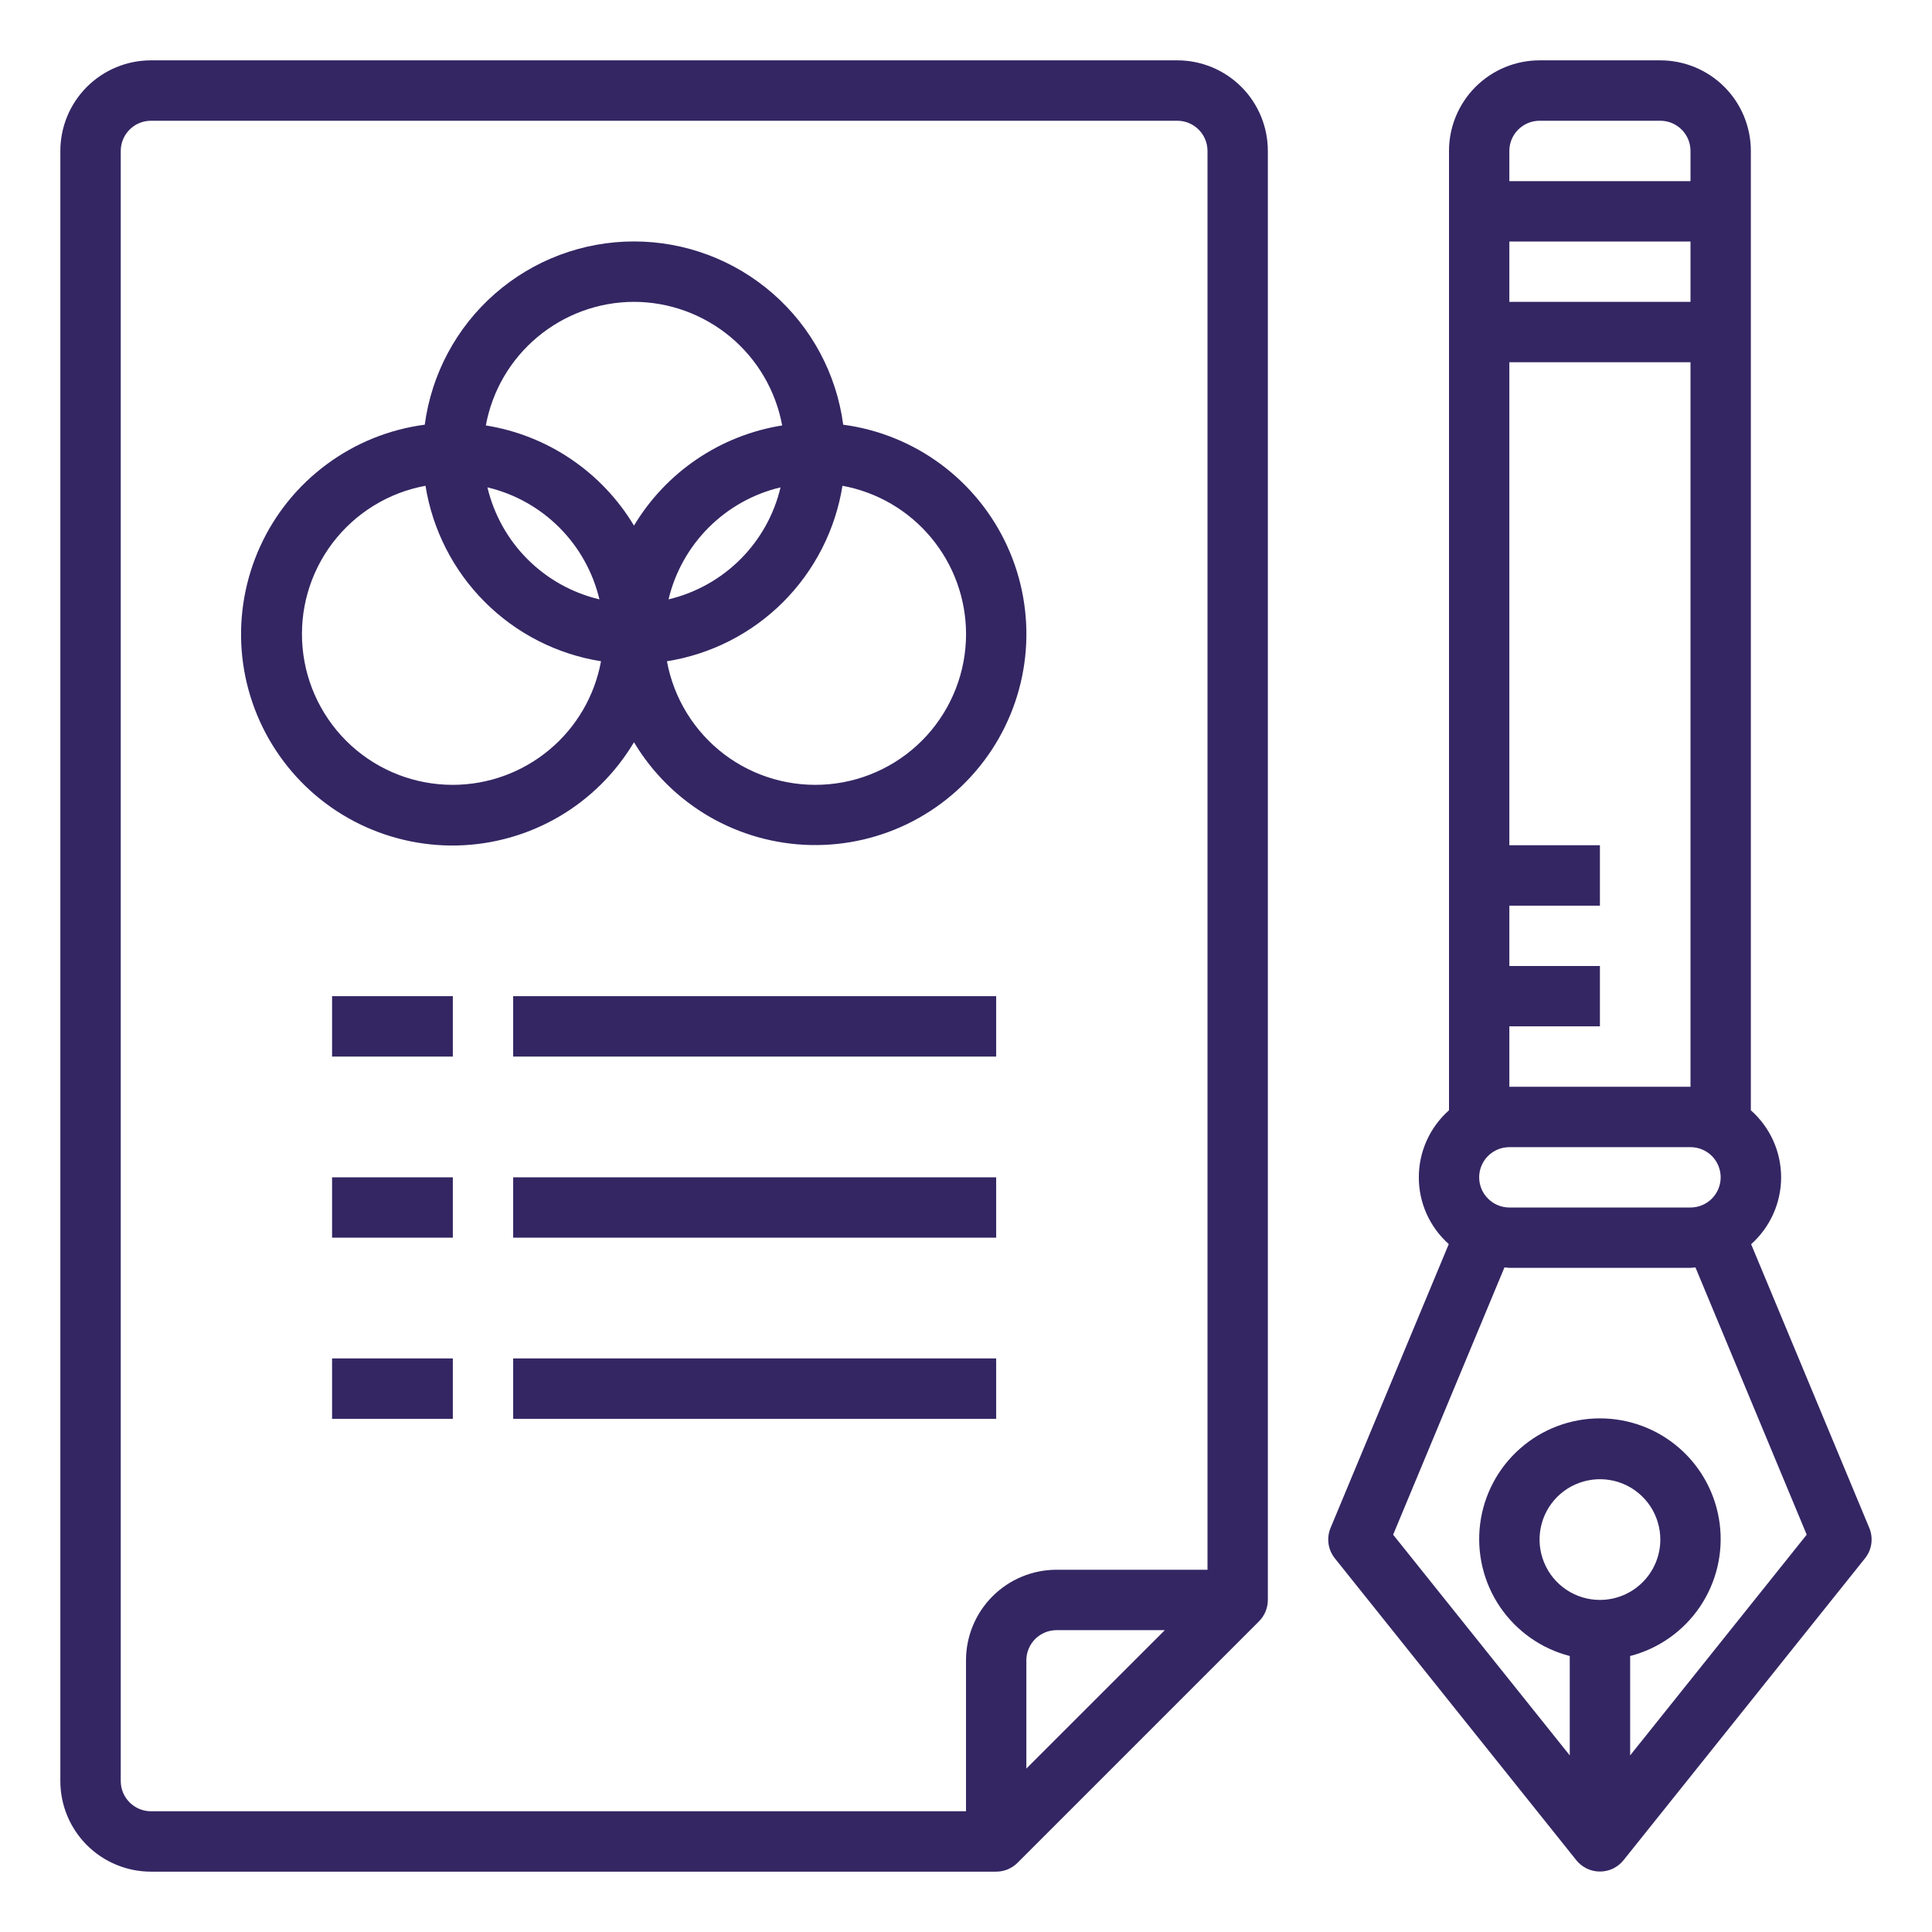
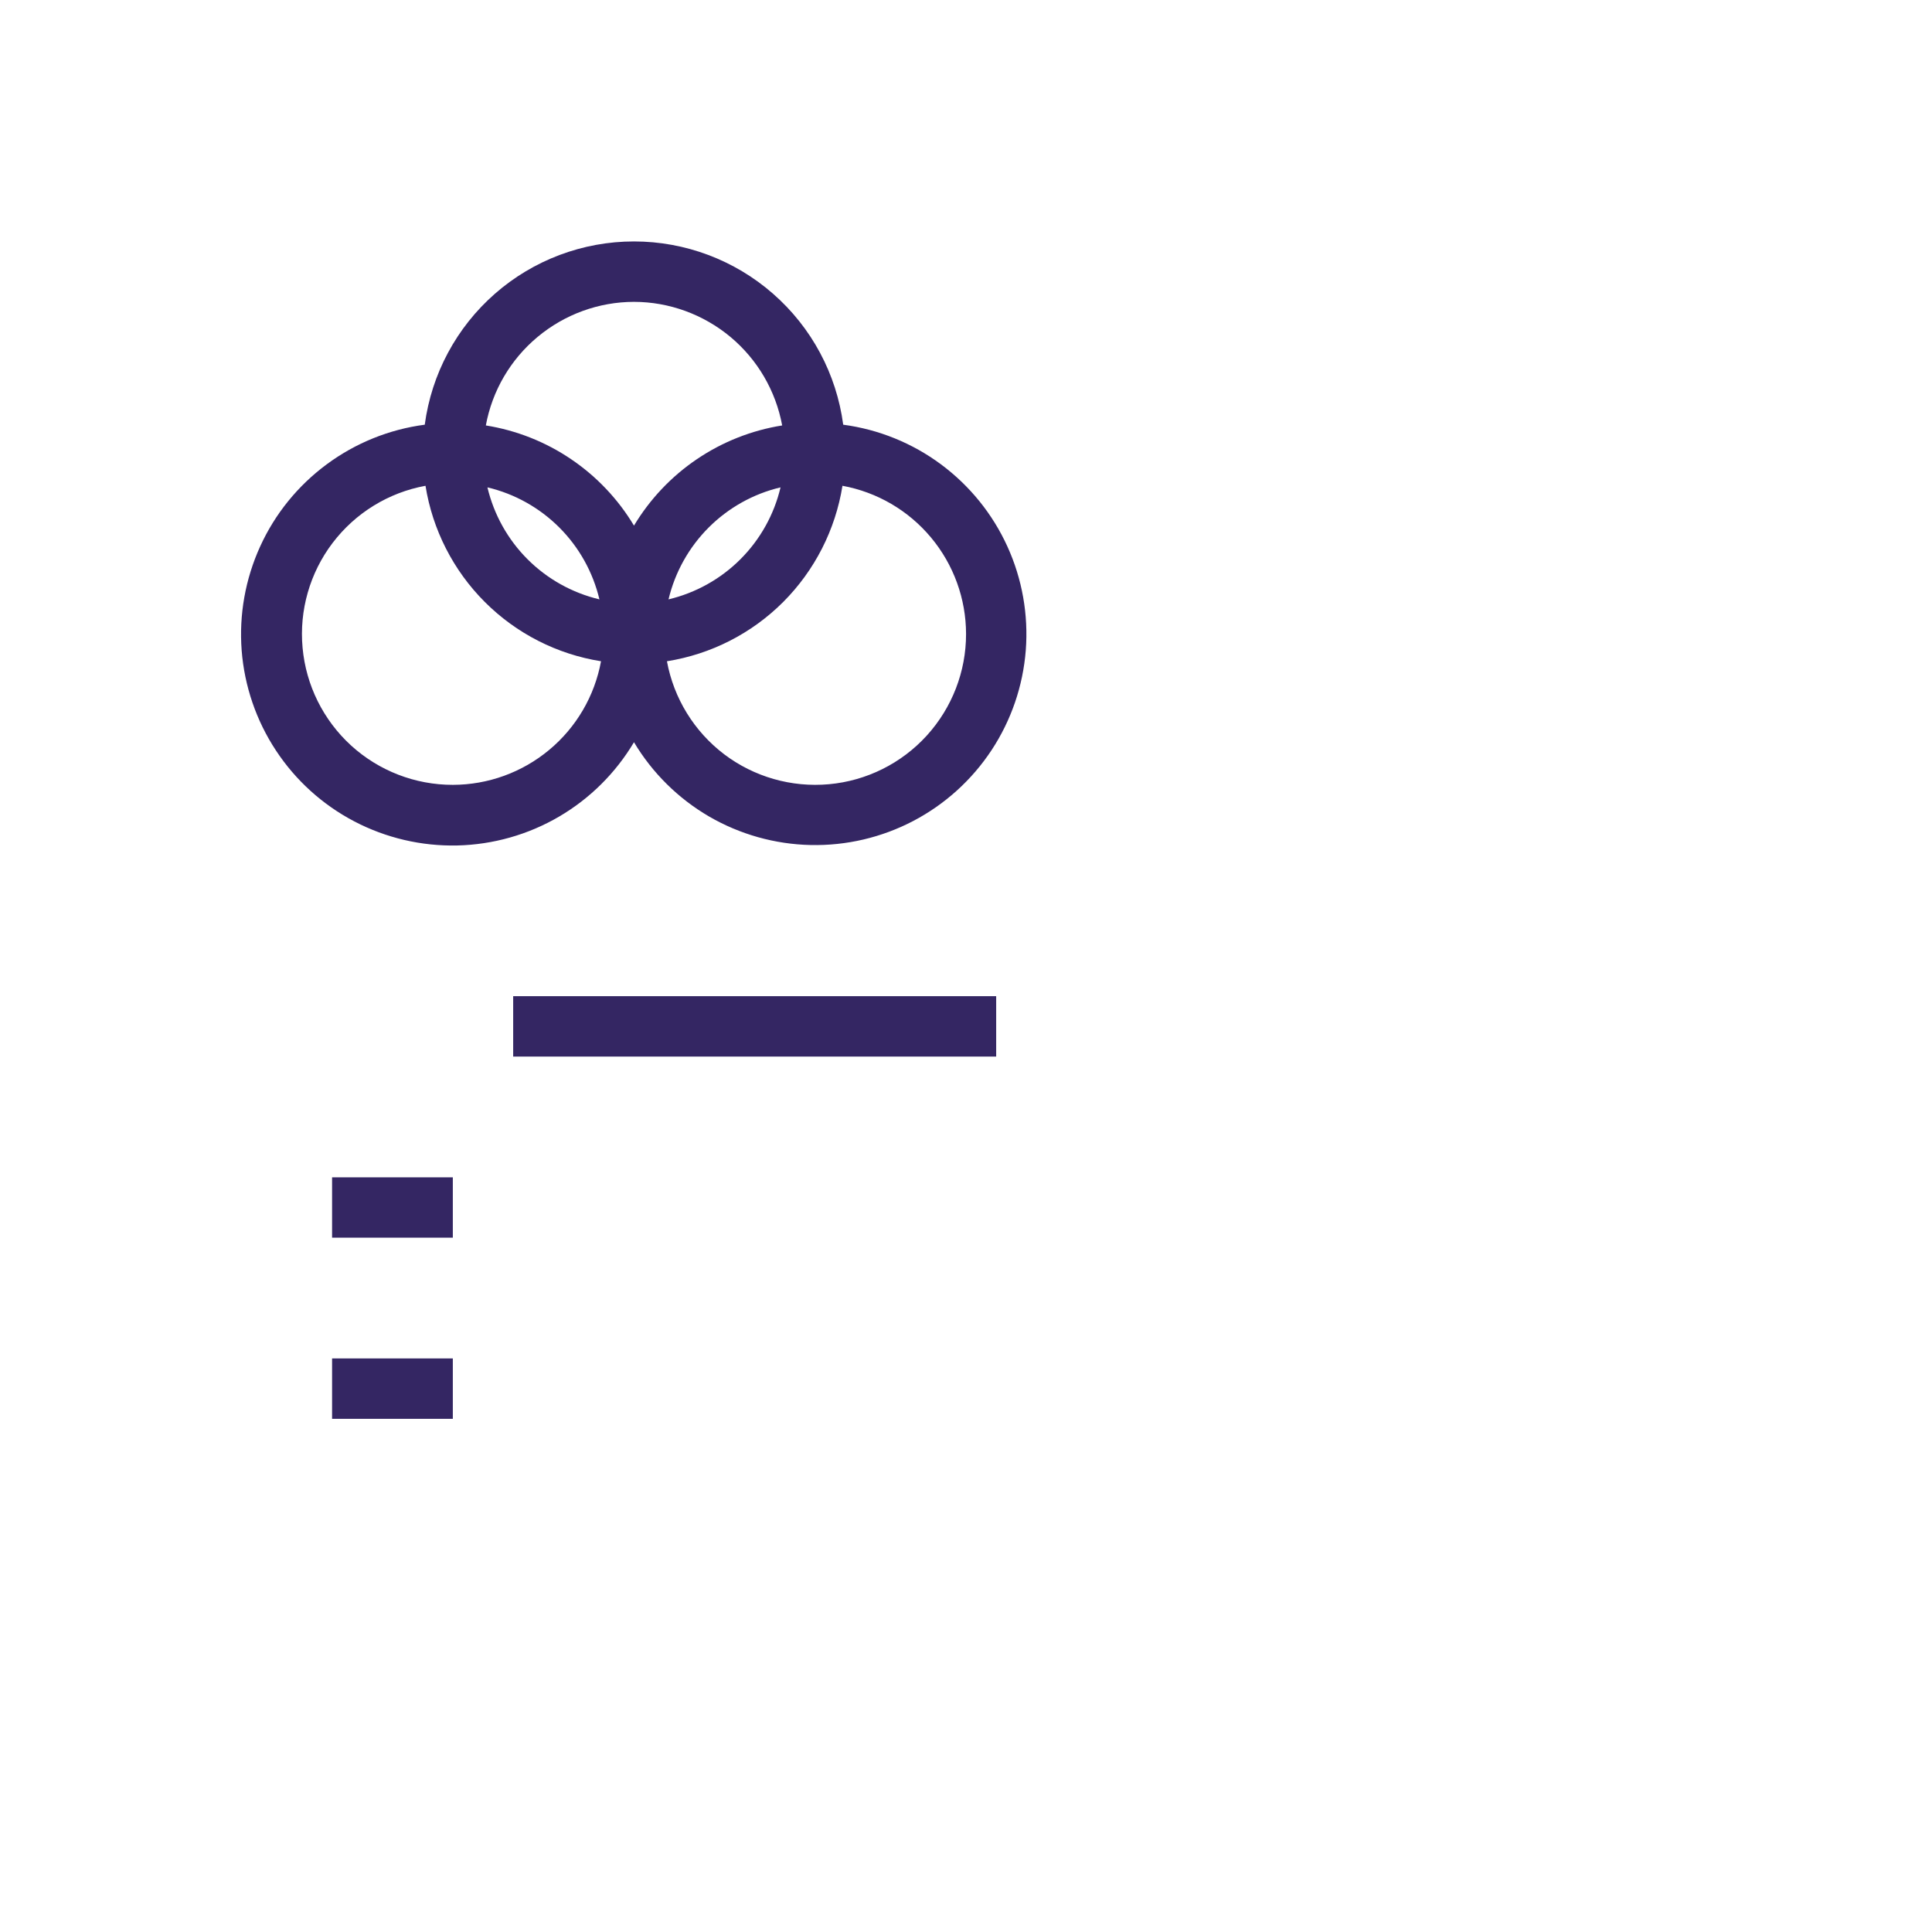
<svg xmlns="http://www.w3.org/2000/svg" width="34" height="34" viewBox="0 0 34 34" fill="none">
-   <path d="M32.897 26.89L30.817 21.896C30.983 21.748 31.116 21.566 31.207 21.363C31.298 21.16 31.345 20.939 31.345 20.717C31.344 20.494 31.297 20.274 31.205 20.071C31.113 19.868 30.979 19.687 30.812 19.539V2.656C30.812 2.234 30.645 1.828 30.346 1.529C30.047 1.23 29.641 1.062 29.219 1.062H27.094C26.671 1.062 26.266 1.23 25.967 1.529C25.668 1.828 25.5 2.234 25.5 2.656V19.539C25.333 19.687 25.2 19.868 25.108 20.071C25.017 20.273 24.969 20.493 24.969 20.716C24.968 20.939 25.015 21.159 25.106 21.362C25.197 21.565 25.33 21.746 25.496 21.894L23.416 26.888C23.379 26.976 23.367 27.072 23.38 27.166C23.393 27.261 23.432 27.35 23.491 27.424L27.741 32.737C27.791 32.799 27.854 32.849 27.926 32.884C27.998 32.918 28.076 32.936 28.156 32.936C28.236 32.936 28.315 32.918 28.386 32.884C28.458 32.849 28.521 32.799 28.571 32.737L32.821 27.424C32.88 27.35 32.919 27.261 32.932 27.167C32.945 27.073 32.933 26.977 32.897 26.89ZM26.562 21.25C26.422 21.25 26.286 21.194 26.187 21.094C26.087 20.995 26.031 20.86 26.031 20.719C26.031 20.578 26.087 20.443 26.187 20.343C26.286 20.244 26.422 20.188 26.562 20.188H29.75C29.891 20.188 30.026 20.244 30.126 20.343C30.225 20.443 30.281 20.578 30.281 20.719C30.281 20.86 30.225 20.995 30.126 21.094C30.026 21.194 29.891 21.25 29.75 21.25H26.562ZM29.75 5.312H26.562V4.25H29.75V5.312ZM27.094 2.125H29.219C29.36 2.125 29.495 2.181 29.594 2.281C29.694 2.38 29.75 2.515 29.75 2.656V3.188H26.562V2.656C26.562 2.515 26.618 2.38 26.718 2.281C26.818 2.181 26.953 2.125 27.094 2.125ZM26.562 18.062H28.156V17H26.562V15.938H28.156V14.875H26.562V6.375H29.75V19.125H26.562V18.062ZM28.156 28.156C27.946 28.156 27.741 28.094 27.566 27.977C27.391 27.86 27.255 27.695 27.175 27.5C27.094 27.306 27.073 27.093 27.114 26.887C27.155 26.68 27.256 26.491 27.405 26.342C27.553 26.194 27.743 26.093 27.949 26.052C28.155 26.011 28.369 26.032 28.563 26.112C28.757 26.192 28.923 26.329 29.04 26.503C29.156 26.678 29.219 26.884 29.219 27.094C29.219 27.375 29.107 27.646 28.907 27.845C28.708 28.044 28.438 28.156 28.156 28.156ZM28.688 30.892V29.143C29.188 29.014 29.625 28.706 29.915 28.278C30.205 27.85 30.329 27.331 30.264 26.818C30.199 26.305 29.949 25.833 29.561 25.491C29.173 25.149 28.673 24.961 28.156 24.961C27.639 24.961 27.14 25.149 26.752 25.491C26.363 25.833 26.113 26.305 26.048 26.818C25.983 27.331 26.107 27.85 26.397 28.278C26.688 28.706 27.124 29.014 27.625 29.143V30.892L24.517 27.008L26.476 22.304C26.505 22.304 26.533 22.312 26.562 22.312H29.75C29.78 22.312 29.807 22.306 29.837 22.304L31.795 27.008L28.688 30.892Z" fill="#342663" />
-   <path d="M20.719 1.062H2.656C2.234 1.062 1.828 1.23 1.529 1.529C1.23 1.828 1.062 2.234 1.062 2.656V31.344C1.062 31.766 1.23 32.172 1.529 32.471C1.828 32.77 2.234 32.938 2.656 32.938H17.531C17.672 32.938 17.807 32.882 17.907 32.782L22.157 28.532C22.256 28.432 22.312 28.297 22.312 28.156V2.656C22.312 2.234 22.145 1.828 21.846 1.529C21.547 1.23 21.141 1.062 20.719 1.062ZM2.125 31.344V2.656C2.125 2.515 2.181 2.38 2.281 2.281C2.38 2.181 2.515 2.125 2.656 2.125H20.719C20.86 2.125 20.995 2.181 21.094 2.281C21.194 2.38 21.25 2.515 21.25 2.656V27.625H18.594C18.171 27.625 17.766 27.793 17.467 28.092C17.168 28.391 17 28.796 17 29.219V31.875H2.656C2.515 31.875 2.38 31.819 2.281 31.719C2.181 31.62 2.125 31.485 2.125 31.344ZM20.499 28.688L18.062 31.124V29.219C18.062 29.078 18.119 28.943 18.218 28.843C18.318 28.744 18.453 28.688 18.594 28.688H20.499Z" fill="#342663" />
  <path d="M11.157 13.062C11.48 13.602 11.934 14.051 12.477 14.368C13.021 14.684 13.636 14.857 14.265 14.871C14.894 14.885 15.516 14.739 16.073 14.447C16.63 14.155 17.104 13.726 17.45 13.201C17.796 12.676 18.003 12.072 18.052 11.444C18.1 10.817 17.989 10.188 17.728 9.616C17.467 9.043 17.065 8.547 16.56 8.172C16.055 7.797 15.463 7.557 14.839 7.474C14.721 6.581 14.282 5.762 13.604 5.169C12.927 4.576 12.057 4.249 11.157 4.249C10.257 4.249 9.387 4.576 8.71 5.169C8.033 5.762 7.594 6.581 7.475 7.474C6.85 7.556 6.257 7.796 5.75 8.171C5.244 8.545 4.84 9.042 4.579 9.615C4.317 10.189 4.205 10.819 4.253 11.447C4.302 12.075 4.509 12.681 4.856 13.207C5.202 13.733 5.677 14.163 6.235 14.455C6.793 14.747 7.417 14.893 8.047 14.879C8.677 14.864 9.293 14.69 9.837 14.372C10.381 14.054 10.835 13.603 11.157 13.062ZM17.001 11.156C17.002 11.818 16.754 12.457 16.308 12.947C15.862 13.436 15.249 13.741 14.589 13.801C13.929 13.861 13.271 13.673 12.743 13.273C12.216 12.872 11.857 12.289 11.737 11.637C12.512 11.514 13.228 11.149 13.783 10.594C14.337 10.039 14.702 9.323 14.826 8.549C15.436 8.661 15.987 8.983 16.384 9.459C16.782 9.936 17 10.536 17.001 11.156ZM11.765 10.548C11.879 10.069 12.124 9.631 12.472 9.283C12.82 8.935 13.258 8.69 13.736 8.577C13.623 9.056 13.378 9.494 13.03 9.842C12.682 10.19 12.244 10.434 11.765 10.548ZM11.157 5.312C11.777 5.313 12.377 5.532 12.854 5.929C13.33 6.326 13.652 6.877 13.765 7.487C13.227 7.573 12.716 7.775 12.265 8.08C11.815 8.384 11.437 8.784 11.157 9.25C10.878 8.784 10.499 8.384 10.049 8.08C9.599 7.775 9.087 7.573 8.55 7.487C8.662 6.877 8.984 6.326 9.461 5.929C9.937 5.532 10.537 5.313 11.157 5.312ZM10.549 10.548C10.07 10.434 9.632 10.19 9.284 9.842C8.936 9.494 8.692 9.056 8.578 8.577C9.057 8.69 9.495 8.935 9.843 9.283C10.191 9.631 10.435 10.069 10.549 10.548ZM7.97 13.812C7.307 13.813 6.669 13.566 6.179 13.12C5.69 12.673 5.385 12.06 5.325 11.4C5.264 10.741 5.453 10.082 5.853 9.555C6.254 9.027 6.837 8.668 7.488 8.549C7.612 9.323 7.977 10.039 8.532 10.594C9.087 11.149 9.802 11.514 10.577 11.637C10.465 12.247 10.143 12.799 9.666 13.196C9.19 13.593 8.59 13.811 7.97 13.812Z" fill="#342663" />
-   <path d="M5.844 17.531H7.969V18.594H5.844V17.531Z" fill="#342663" />
  <path d="M9.031 17.531H17.531V18.594H9.031V17.531Z" fill="#342663" />
  <path d="M5.844 20.719H7.969V21.781H5.844V20.719Z" fill="#342663" />
-   <path d="M9.031 20.719H17.531V21.781H9.031V20.719Z" fill="#342663" />
  <path d="M5.844 23.906H7.969V24.969H5.844V23.906Z" fill="#342663" />
-   <path d="M9.031 23.906H17.531V24.969H9.031V23.906Z" fill="#342663" />
</svg>